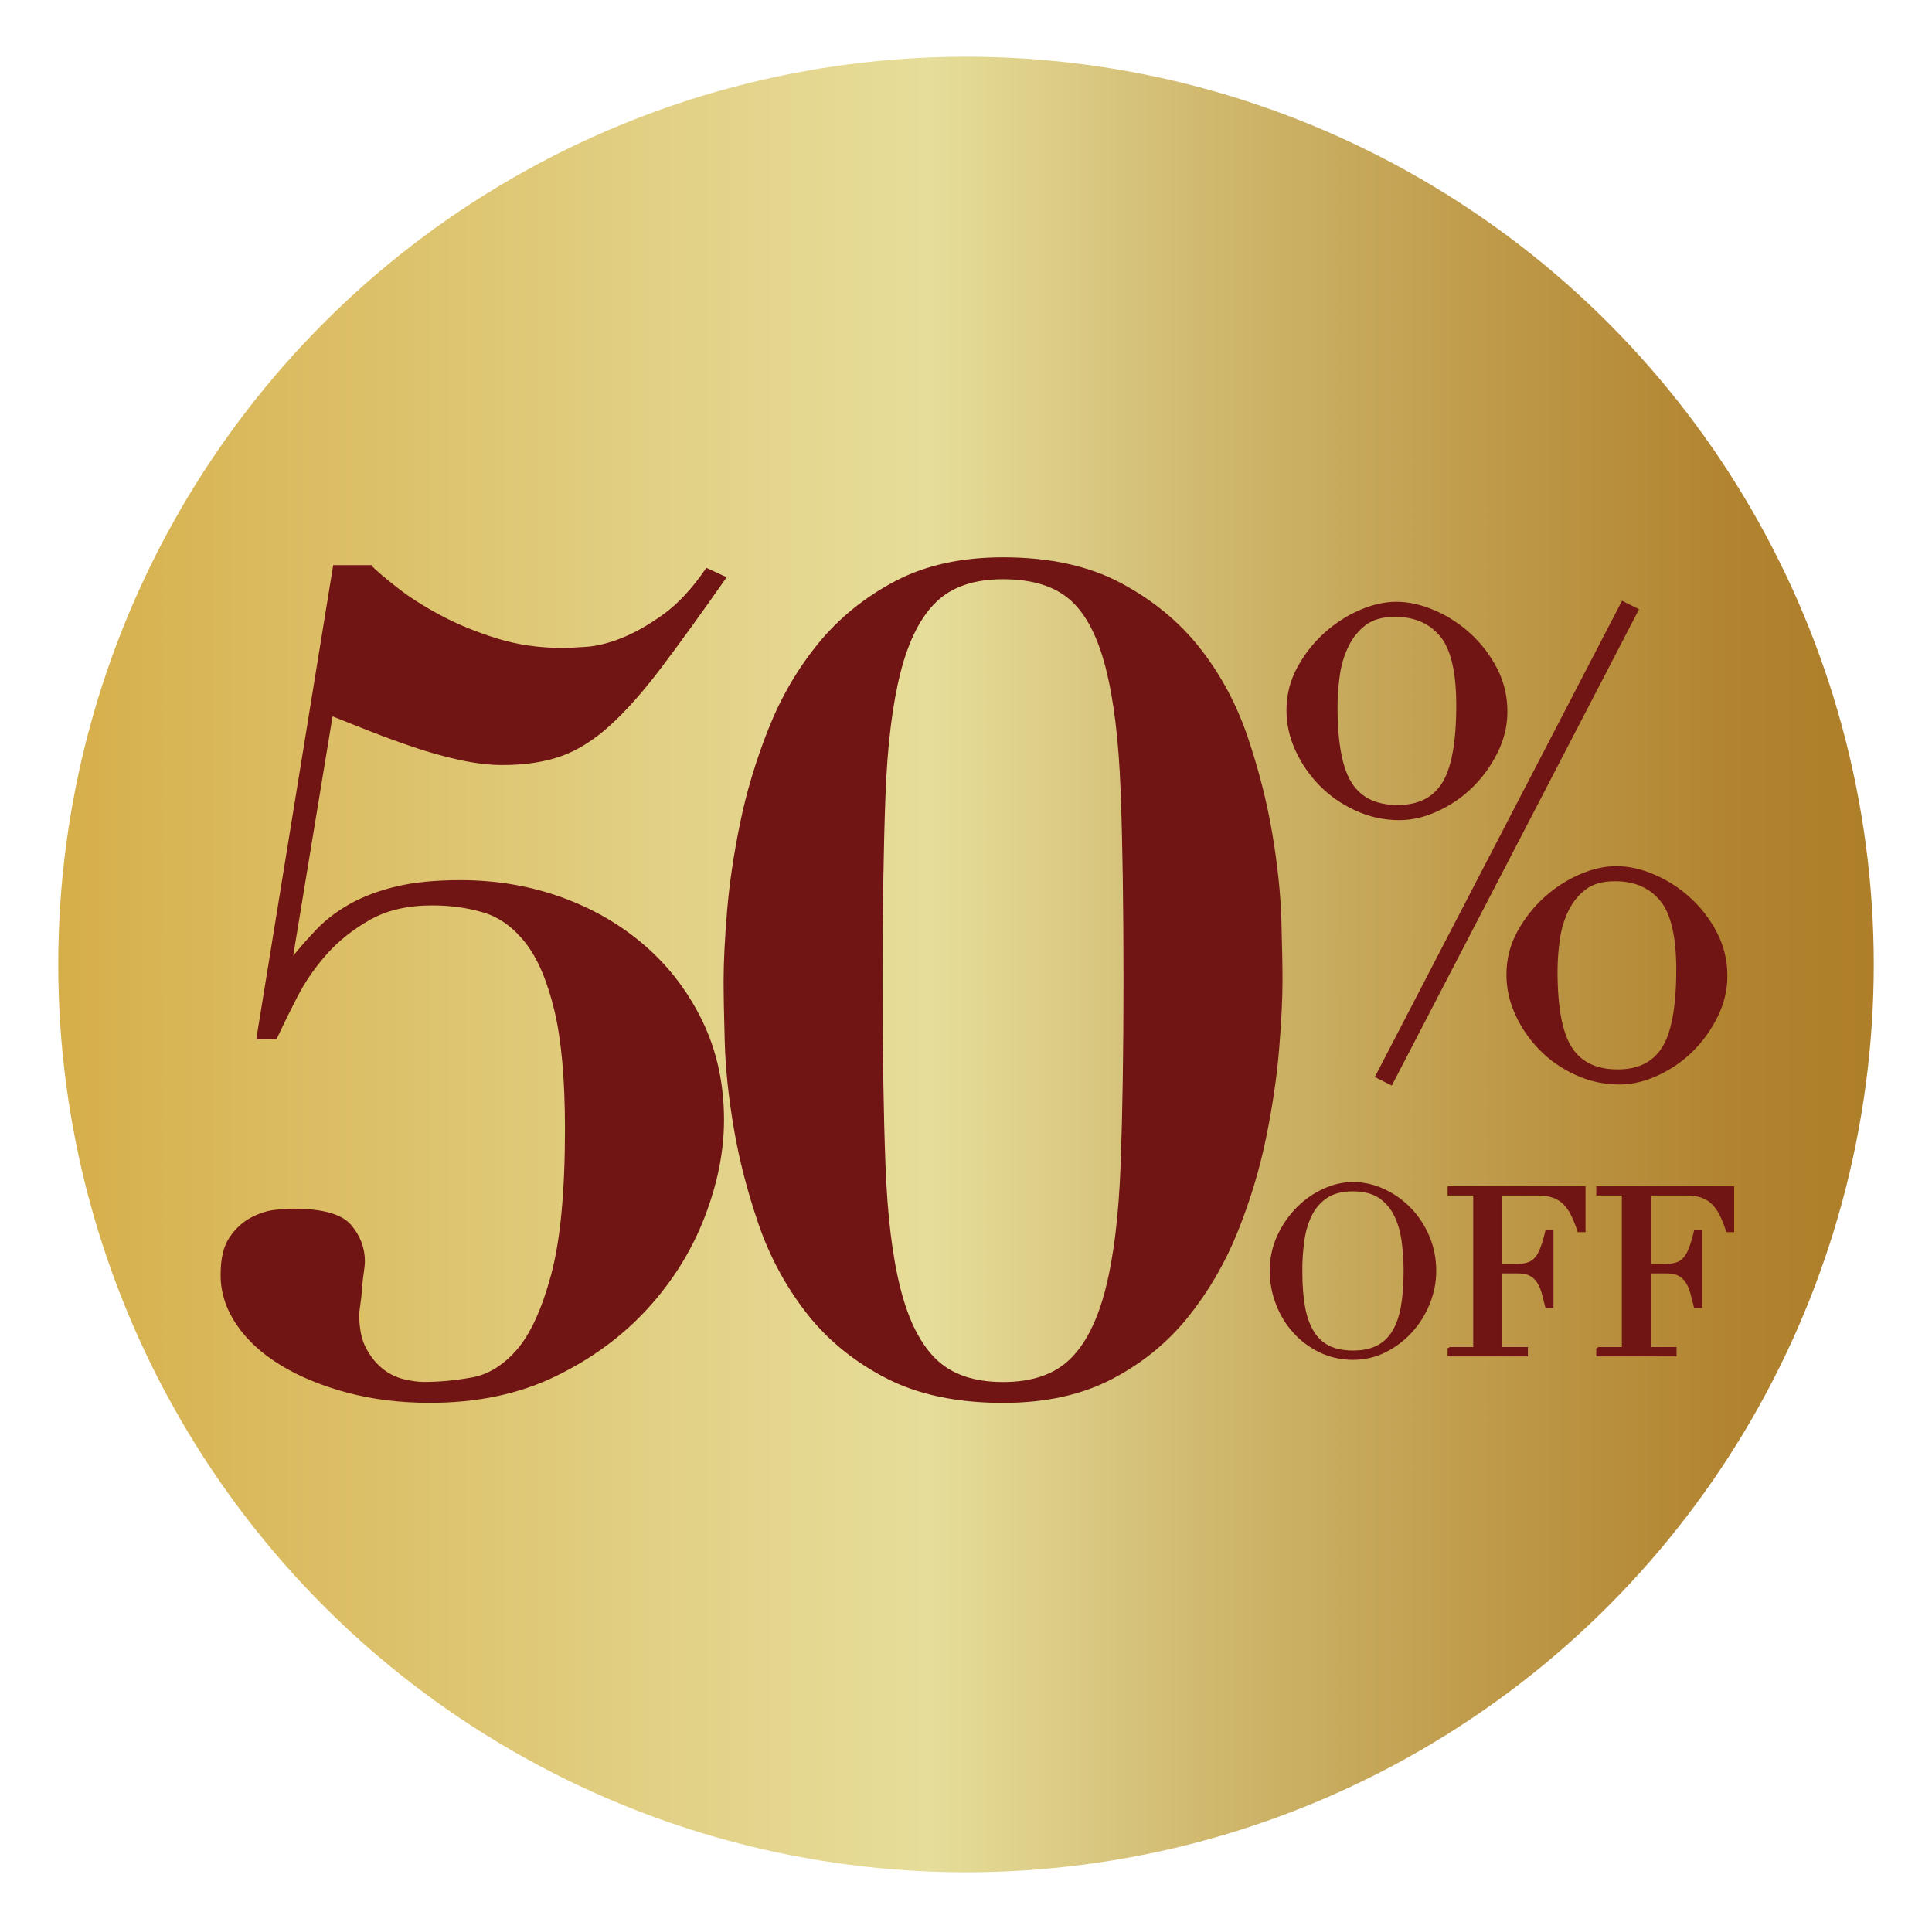
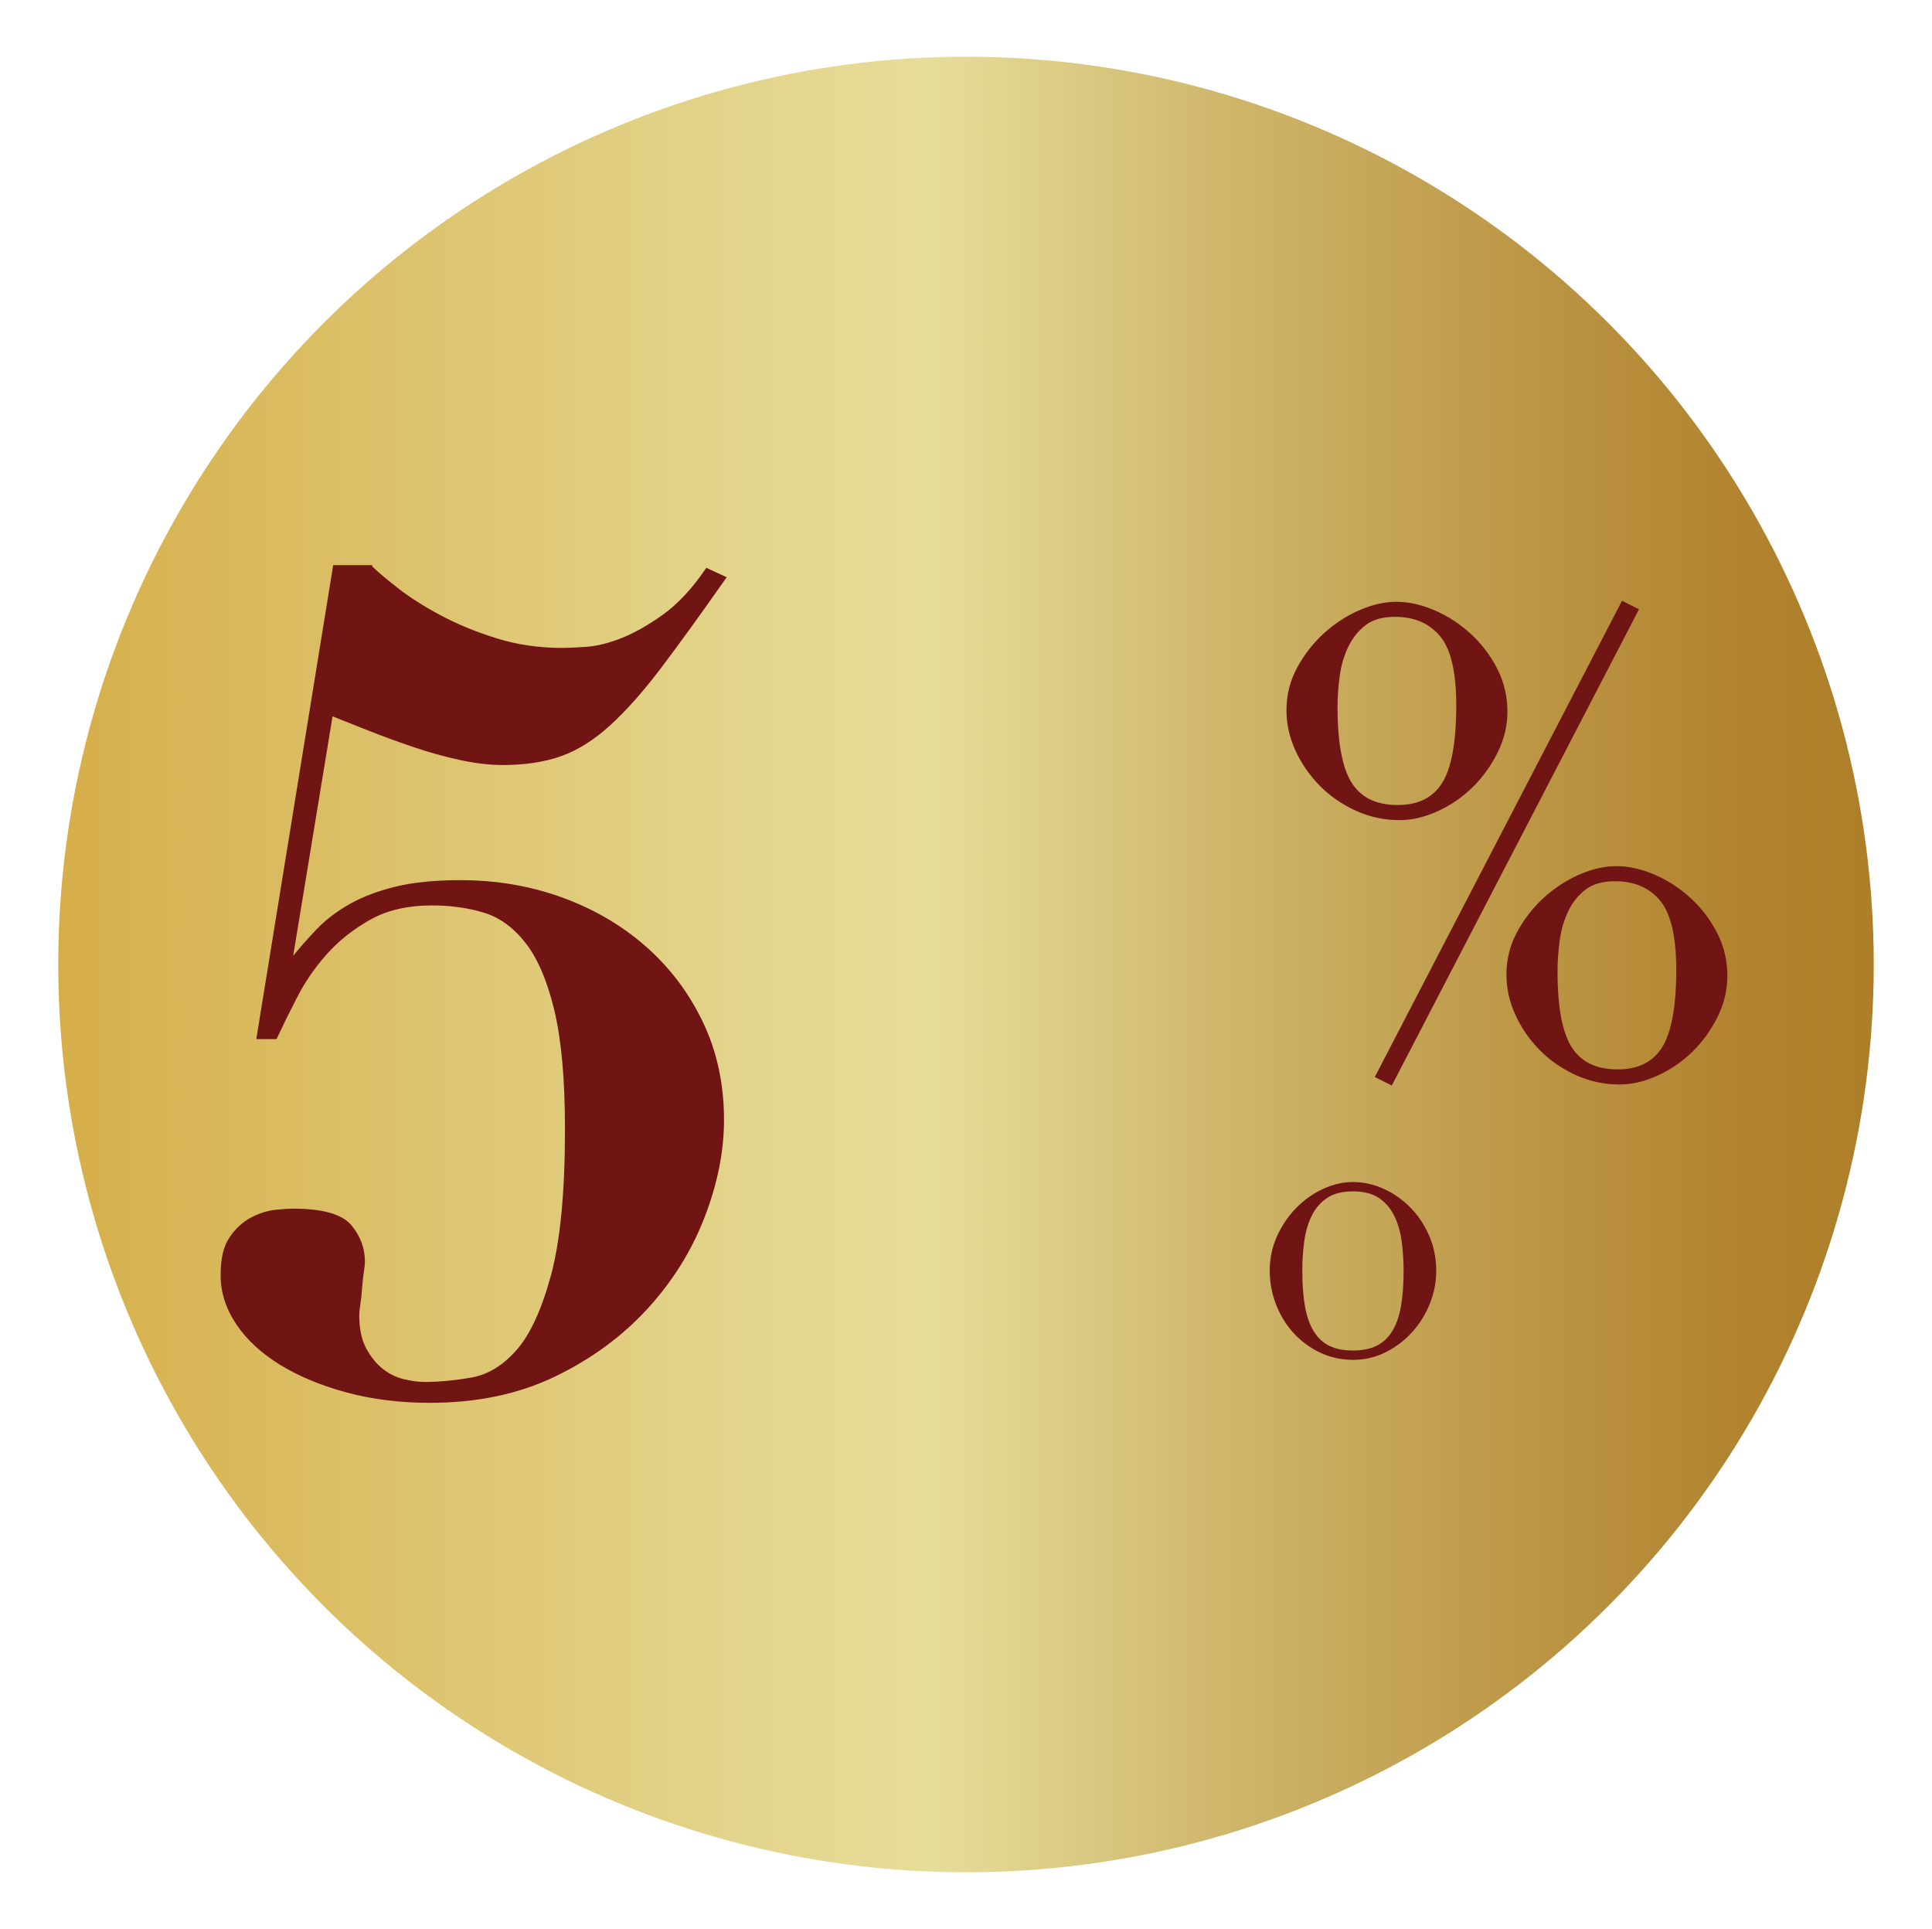
<svg xmlns="http://www.w3.org/2000/svg" id="Capa_1" version="1.1" viewBox="0 0 951.64 950.12">
  <defs>
    <style>
      .st0 {
        fill: #711414;
        stroke: #711414;
        stroke-miterlimit: 10;
        stroke-width: 3px;
      }

      .st1 {
        fill: url(#Degradado_sin_nombre_7);
      }
    </style>
    <linearGradient id="Degradado_sin_nombre_7" data-name="Degradado sin nombre 7" x1="28.69" y1="475.06" x2="922.95" y2="475.06" gradientUnits="userSpaceOnUse">
      <stop offset="0" stop-color="#d6ae49" />
      <stop offset=".06" stop-color="#d8b555" />
      <stop offset=".34" stop-color="#e2d186" />
      <stop offset=".48" stop-color="#e6dd9a" />
      <stop offset=".64" stop-color="#cfb76c" />
      <stop offset=".8" stop-color="#bd9847" />
      <stop offset=".92" stop-color="#b28430" />
      <stop offset="1" stop-color="#ae7e28" />
    </linearGradient>
  </defs>
  <circle class="st1" cx="475.82" cy="475.06" r="447.13" />
  <g>
    <path class="st0" d="M182.15,279.9c2.6,2.61,6.88,6.23,12.83,10.88,5.95,4.66,13.11,9.21,21.48,13.67,8.37,4.46,17.66,8.28,27.9,11.44,10.23,3.17,21.11,4.74,32.64,4.74,2.6,0,6.6-.18,12-.56,5.39-.37,11.34-1.86,17.86-4.46,6.5-2.6,13.39-6.5,20.65-11.72,7.25-5.21,14.23-12.64,20.93-22.32l7.25,3.35c-12.28,17.49-22.79,32-31.53,43.52-8.75,11.54-17.02,20.84-24.83,27.9-7.81,7.07-15.72,12-23.71,14.79-8,2.79-17.39,4.18-28.18,4.18-6.33,0-13.3-.84-20.92-2.51-7.63-1.67-15.26-3.81-22.88-6.42-7.63-2.6-14.98-5.3-22.04-8.09-7.07-2.79-13.39-5.3-18.97-7.53l-20.09,122.2,1.12,1.12c4.46-5.58,8.93-10.69,13.39-15.34,4.46-4.65,9.85-8.74,16.18-12.28,6.32-3.53,13.76-6.32,22.32-8.37,8.55-2.04,18.97-3.07,31.25-3.07,17.48,0,33.94,2.79,49.38,8.37,15.43,5.58,29.02,13.49,40.73,23.71,11.72,10.24,21.01,22.51,27.9,36.83,6.88,14.33,10.32,30.23,10.32,47.71,0,15.26-3.16,31.07-9.49,47.43-6.33,16.37-15.62,31.25-27.9,44.64-12.28,13.39-27.25,24.37-44.92,32.92-17.67,8.55-38.04,12.83-61.1,12.83-14.51,0-28-1.67-40.46-5.02-12.47-3.35-23.25-7.81-32.36-13.39-9.12-5.58-16.18-12.08-21.2-19.53-5.02-7.44-7.53-15.25-7.53-23.44s1.4-13.76,4.19-17.86c2.79-4.09,6.14-7.16,10.04-9.21,3.91-2.04,7.72-3.25,11.44-3.63,3.71-.37,6.5-.56,8.37-.56,14.13,0,23.34,2.51,27.62,7.53,4.27,5.02,6.42,10.7,6.42,17.02,0,1.12-.19,2.89-.56,5.3-.38,2.42-.65,5.02-.84,7.81-.19,2.79-.47,5.4-.84,7.81-.38,2.42-.56,4.19-.56,5.3,0,7.07,1.2,12.83,3.63,17.3,2.42,4.46,5.3,8,8.65,10.6,3.35,2.61,6.98,4.38,10.88,5.3,3.91.93,7.34,1.39,10.32,1.39,7.44,0,15.34-.74,23.71-2.23,8.37-1.48,15.99-6.14,22.88-13.95,6.88-7.81,12.64-20.27,17.3-37.39,4.65-17.11,6.97-41.29,6.97-72.54,0-24.55-1.77-44.17-5.3-58.87-3.54-14.69-8.37-25.95-14.51-33.76-6.14-7.81-13.21-12.92-21.2-15.34-8-2.42-16.65-3.63-25.95-3.63-12.28,0-22.69,2.42-31.25,7.25-8.56,4.84-15.82,10.6-21.76,17.3-5.96,6.7-10.88,13.86-14.79,21.48-3.91,7.63-7.17,14.23-9.77,19.81h-7.25l37.39-230.45h16.74Z" />
-     <path class="st0" d="M359.59,449.25c1.12-13.58,3.25-28.08,6.42-43.52,3.16-15.43,7.81-30.87,13.95-46.31,6.14-15.43,14.23-29.29,24.27-41.57s22.41-22.32,37.11-30.13c14.69-7.81,32.27-11.72,52.73-11.72,22.69,0,41.85,4.18,57.47,12.55s28.46,18.97,38.5,31.81,17.76,27.25,23.16,43.25c5.39,16,9.39,31.72,12,47.15,2.6,15.44,4.09,29.57,4.46,42.41.37,12.83.56,22.79.56,29.85,0,8.93-.56,20.18-1.67,33.76-1.12,13.58-3.26,28.09-6.42,43.52-3.17,15.44-7.81,30.79-13.95,46.04-6.14,15.26-14.23,29.11-24.27,41.57-10.04,12.47-22.42,22.51-37.11,30.13-14.7,7.62-32.28,11.44-52.73,11.44-22.69,0-41.85-4.1-57.47-12.28-15.62-8.18-28.46-18.78-38.5-31.81-10.04-13.02-17.77-27.43-23.16-43.25-5.4-15.81-9.4-31.33-12-46.59-2.61-15.25-4.1-29.38-4.46-42.41-.37-13.02-.56-23.06-.56-30.13,0-8.93.56-20.17,1.67-33.76ZM434.64,573.4c.92,25.3,3.44,45.95,7.53,61.94,4.09,16,10.13,27.81,18.14,35.43,8,7.63,19.25,11.44,33.76,11.44s25.76-3.81,33.76-11.44c8-7.62,14.04-19.43,18.14-35.43,4.09-15.99,6.6-36.64,7.53-61.94.92-25.29,1.4-55.43,1.4-90.4,0-36.83-.47-67.88-1.4-93.19-.93-25.29-3.44-45.84-7.53-61.66-4.1-15.81-10.14-27.15-18.14-34.04-8-6.88-19.25-10.32-33.76-10.32s-25.76,3.82-33.76,11.44c-8,7.63-14.05,19.44-18.14,35.43-4.1,16-6.61,36.55-7.53,61.66-.93,25.11-1.4,55.34-1.4,90.67s.46,65.1,1.4,90.4Z" />
  </g>
  <path class="st0" d="M689.35,402.45c-7.4,0-14.42-1.53-21.07-4.59-6.65-3.06-12.41-7.07-17.27-12.04-4.86-4.96-8.71-10.56-11.56-16.79-2.85-6.23-4.28-12.62-4.28-19.17,0-7.39,1.74-14.26,5.23-20.59s7.81-11.83,12.99-16.47c5.17-4.64,10.82-8.29,16.95-10.93,6.12-2.64,11.93-3.96,17.43-3.96,5.91,0,12.04,1.38,18.38,4.12,6.34,2.75,12.09,6.5,17.27,11.25,5.17,4.75,9.4,10.3,12.67,16.63,3.27,6.34,4.91,13.2,4.91,20.59,0,6.76-1.58,13.31-4.75,19.64-3.17,6.34-7.18,11.88-12.04,16.63-4.86,4.75-10.41,8.55-16.63,11.41-6.23,2.85-12.31,4.28-18.22,4.28ZM688.39,398.01c10.56,0,18.27-3.8,23.13-11.41,4.86-7.6,7.29-20.7,7.29-39.29,0-16.68-2.8-28.36-8.4-35.01-5.6-6.65-13.36-9.98-23.29-9.98-6.34,0-11.41,1.43-15.21,4.28-3.8,2.85-6.81,6.55-9.03,11.09-2.22,4.54-3.7,9.5-4.44,14.89-.74,5.39-1.11,10.61-1.11,15.68,0,18.17,2.48,31,7.45,38.49,4.96,7.5,12.83,11.25,23.6,11.25ZM799.6,297.9l5.7,2.85-120.39,231.92-5.7-2.85,120.39-231.92ZM797.7,532.66c-7.4,0-14.42-1.53-21.07-4.59s-12.41-7.07-17.27-12.04c-4.86-4.96-8.71-10.56-11.56-16.79-2.85-6.23-4.28-12.62-4.28-19.17,0-7.39,1.74-14.26,5.23-20.59,3.49-6.34,7.81-11.83,12.99-16.48,5.17-4.64,10.82-8.29,16.95-10.93,6.12-2.64,11.93-3.96,17.43-3.96,5.91,0,12.04,1.38,18.38,4.12,6.34,2.75,12.09,6.5,17.27,11.25,5.17,4.75,9.4,10.3,12.67,16.63,3.27,6.34,4.91,13.2,4.91,20.59,0,6.76-1.58,13.31-4.75,19.64-3.17,6.34-7.18,11.88-12.04,16.63-4.86,4.75-10.41,8.55-16.63,11.41-6.23,2.85-12.31,4.28-18.22,4.28ZM796.75,528.23c10.56,0,18.27-3.8,23.13-11.41,4.86-7.6,7.29-20.7,7.29-39.29,0-16.68-2.8-28.36-8.4-35.01-5.6-6.65-13.36-9.98-23.29-9.98-6.34,0-11.41,1.43-15.21,4.28-3.8,2.85-6.81,6.55-9.03,11.09-2.22,4.54-3.7,9.5-4.44,14.89-.74,5.39-1.11,10.61-1.11,15.68,0,18.17,2.48,31,7.45,38.49,4.96,7.5,12.83,11.25,23.6,11.25Z" />
  <g>
    <path class="st0" d="M626.92,626.05c0-6.05,1.19-11.65,3.58-16.8,2.38-5.14,5.45-9.61,9.19-13.39,3.75-3.78,7.96-6.75,12.66-8.91,4.69-2.16,9.38-3.24,14.08-3.24,4.99,0,9.86,1.08,14.59,3.24,4.73,2.16,8.95,5.13,12.66,8.91,3.71,3.78,6.68,8.25,8.91,13.39,2.23,5.15,3.35,10.75,3.35,16.8,0,5.3-1.02,10.48-3.06,15.55-2.04,5.07-4.84,9.57-8.4,13.51-3.56,3.94-7.74,7.11-12.54,9.54-4.81,2.42-9.97,3.63-15.49,3.63s-10.94-1.17-15.78-3.52c-4.84-2.34-9.02-5.47-12.54-9.36-3.52-3.9-6.26-8.4-8.23-13.51-1.97-5.11-2.95-10.39-2.95-15.83ZM639.98,626.05c0,6.81.45,12.75,1.36,17.82.91,5.07,2.42,9.31,4.54,12.71,2.12,3.41,4.84,5.94,8.17,7.61,3.33,1.67,7.45,2.5,12.37,2.5s8.95-.83,12.32-2.5c3.37-1.66,6.11-4.2,8.23-7.61,2.12-3.41,3.63-7.64,4.54-12.71.91-5.07,1.36-11.01,1.36-17.82,0-5.22-.34-10.27-1.02-15.15s-1.99-9.23-3.92-13.05c-1.93-3.82-4.62-6.87-8.06-9.14-3.44-2.27-7.93-3.41-13.45-3.41s-10.01,1.13-13.45,3.41c-3.44,2.27-6.13,5.32-8.06,9.14-1.93,3.82-3.23,8.17-3.92,13.05s-1.02,9.93-1.02,15.15Z" />
-     <path class="st0" d="M714.55,664.98h12.6v-77.64h-12.6v-1.59h64.93v19.64h-1.25c-.98-2.95-2.04-5.54-3.18-7.78-1.14-2.23-2.5-4.12-4.09-5.68-1.59-1.55-3.48-2.7-5.68-3.46-2.2-.76-4.84-1.13-7.95-1.13h-18.84v36.78h7.38c2.5,0,4.61-.23,6.36-.68,1.74-.45,3.24-1.31,4.48-2.55,1.25-1.25,2.31-2.95,3.18-5.11.87-2.16,1.72-4.94,2.55-8.34h1.25v35.3h-1.25c-.53-2.19-1.08-4.31-1.65-6.36s-1.36-3.86-2.38-5.45c-1.02-1.59-2.38-2.86-4.09-3.8-1.7-.95-3.92-1.42-6.64-1.42h-9.19v39.28h12.6v1.59h-36.55v-1.59Z" />
-     <path class="st0" d="M787.77,664.98h12.6v-77.64h-12.6v-1.59h64.93v19.64h-1.25c-.98-2.95-2.04-5.54-3.18-7.78-1.14-2.23-2.5-4.12-4.09-5.68-1.59-1.55-3.48-2.7-5.68-3.46-2.2-.76-4.84-1.13-7.95-1.13h-18.84v36.78h7.38c2.5,0,4.61-.23,6.36-.68,1.74-.45,3.24-1.31,4.48-2.55,1.25-1.25,2.31-2.95,3.18-5.11.87-2.16,1.72-4.94,2.55-8.34h1.25v35.3h-1.25c-.53-2.19-1.08-4.31-1.65-6.36s-1.36-3.86-2.38-5.45c-1.02-1.59-2.38-2.86-4.09-3.8-1.7-.95-3.92-1.42-6.64-1.42h-9.19v39.28h12.6v1.59h-36.55v-1.59Z" />
  </g>
</svg>